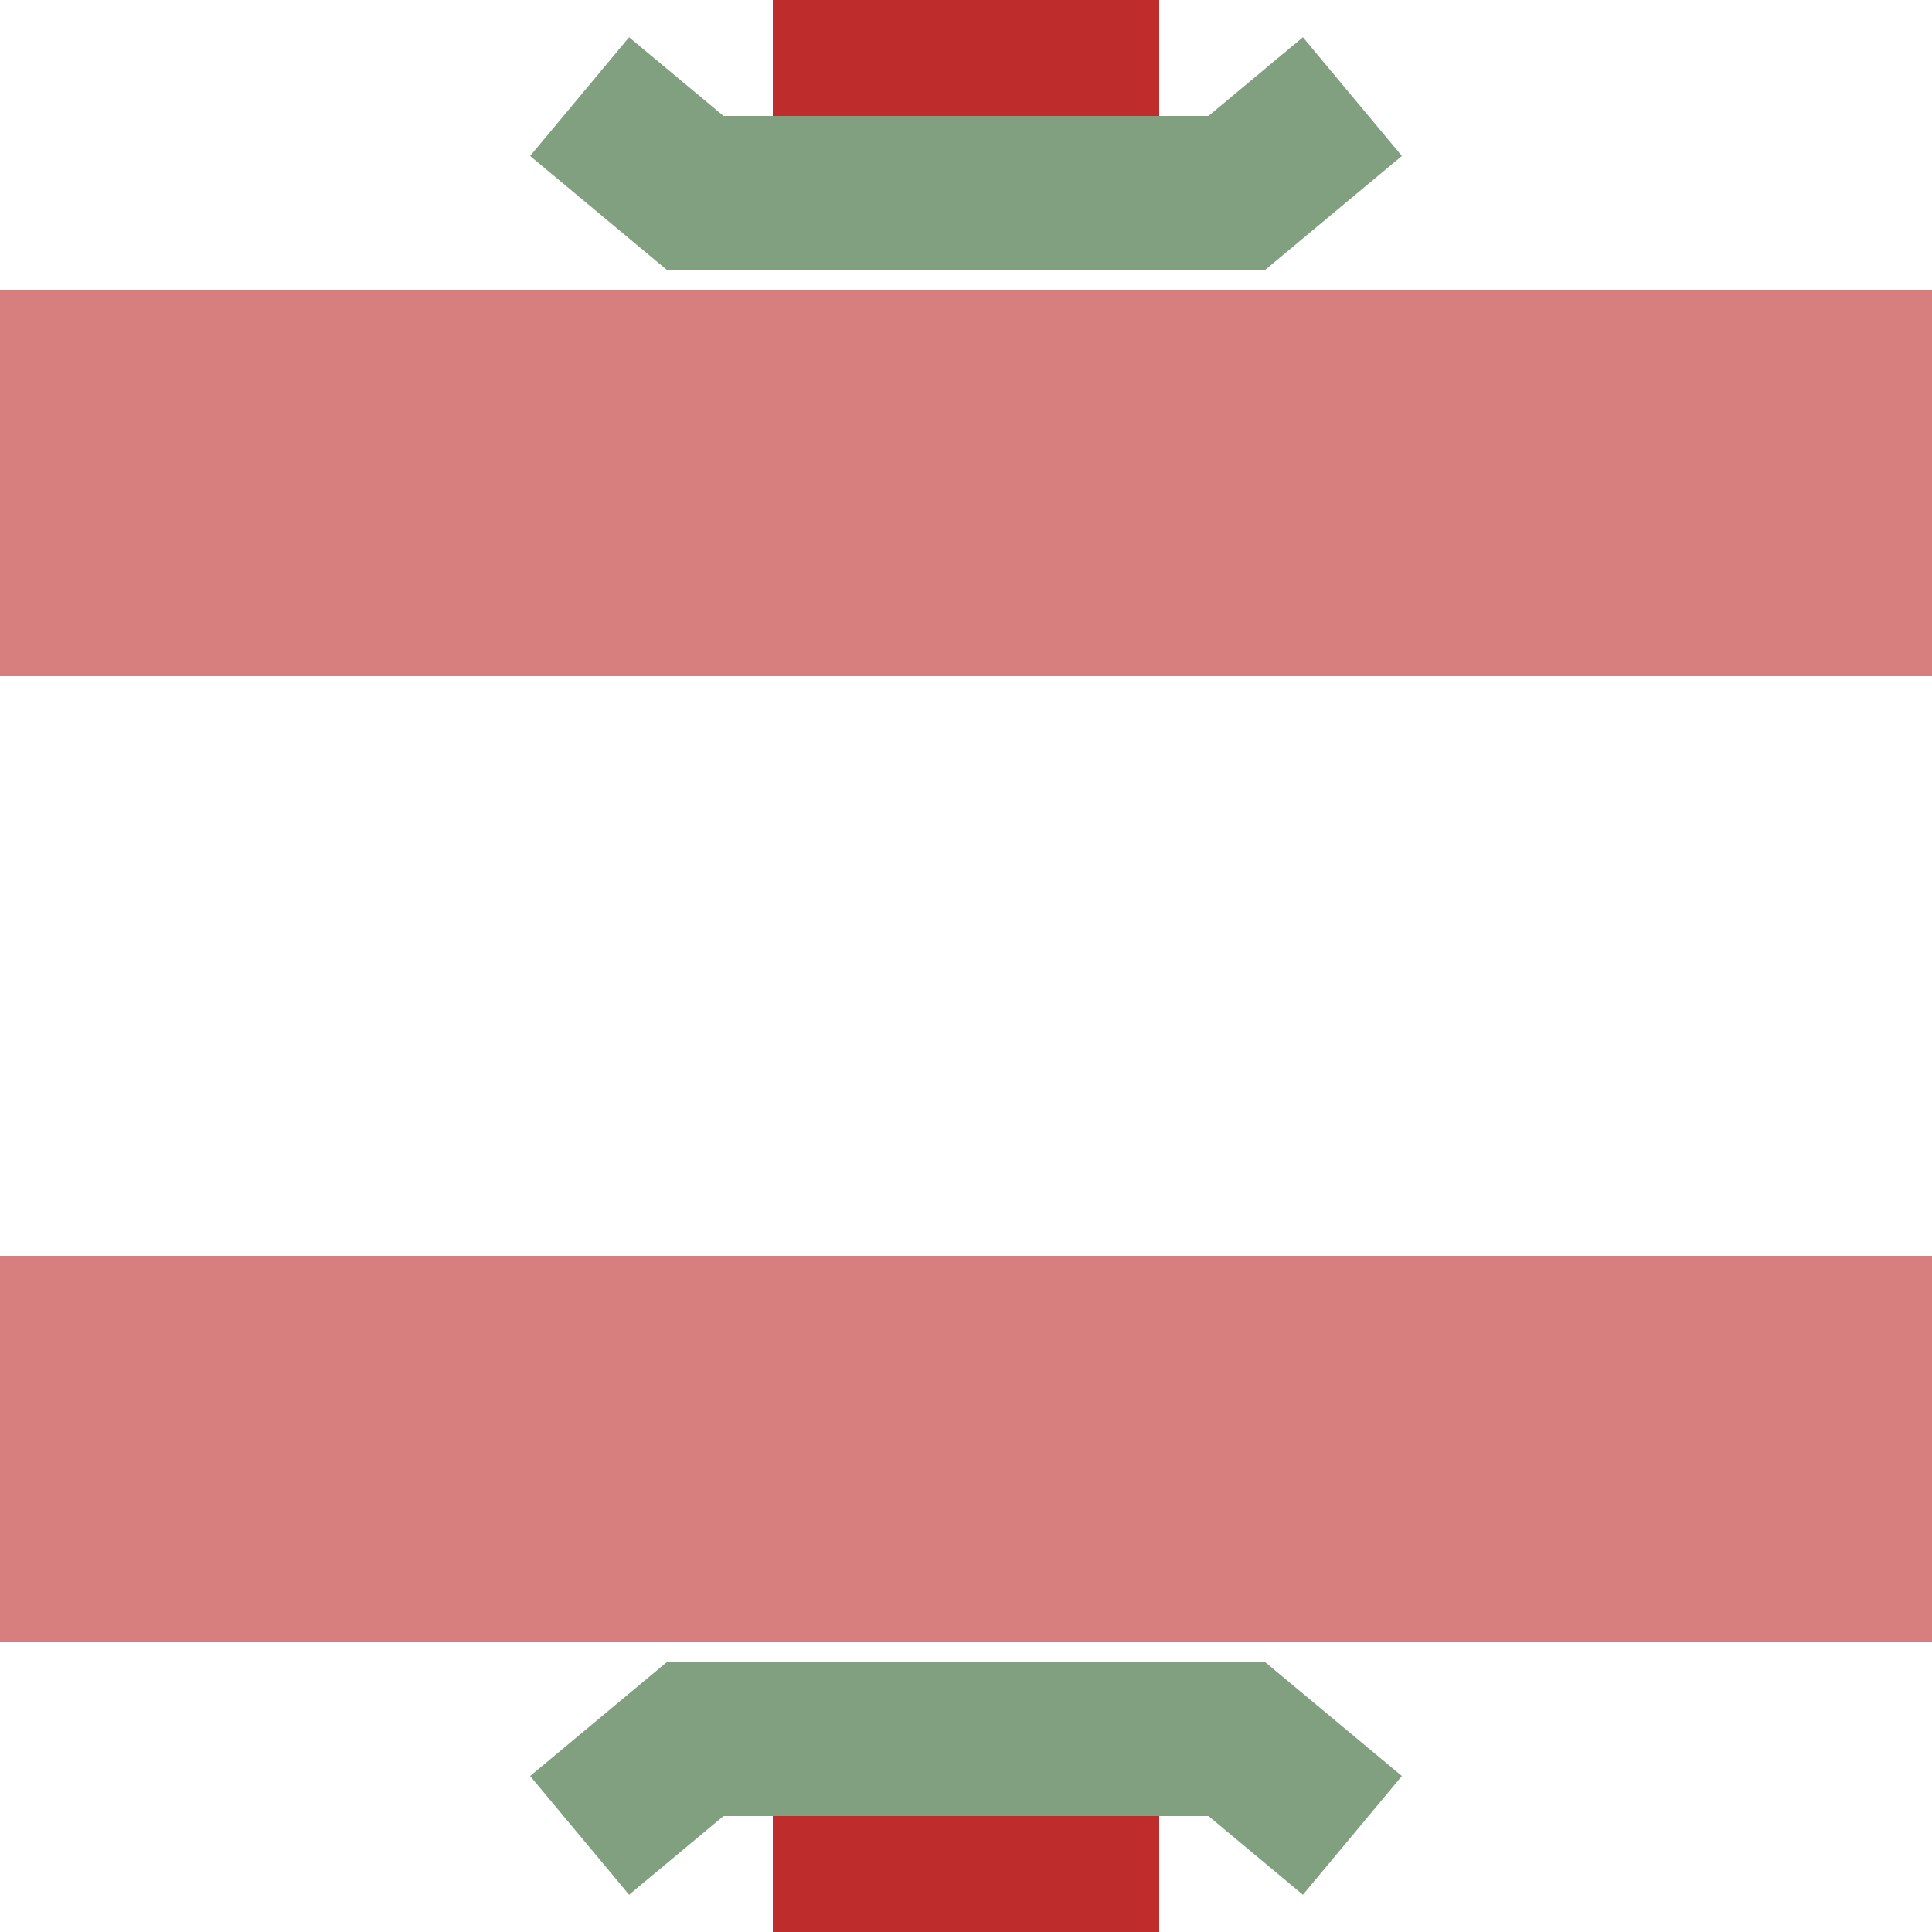
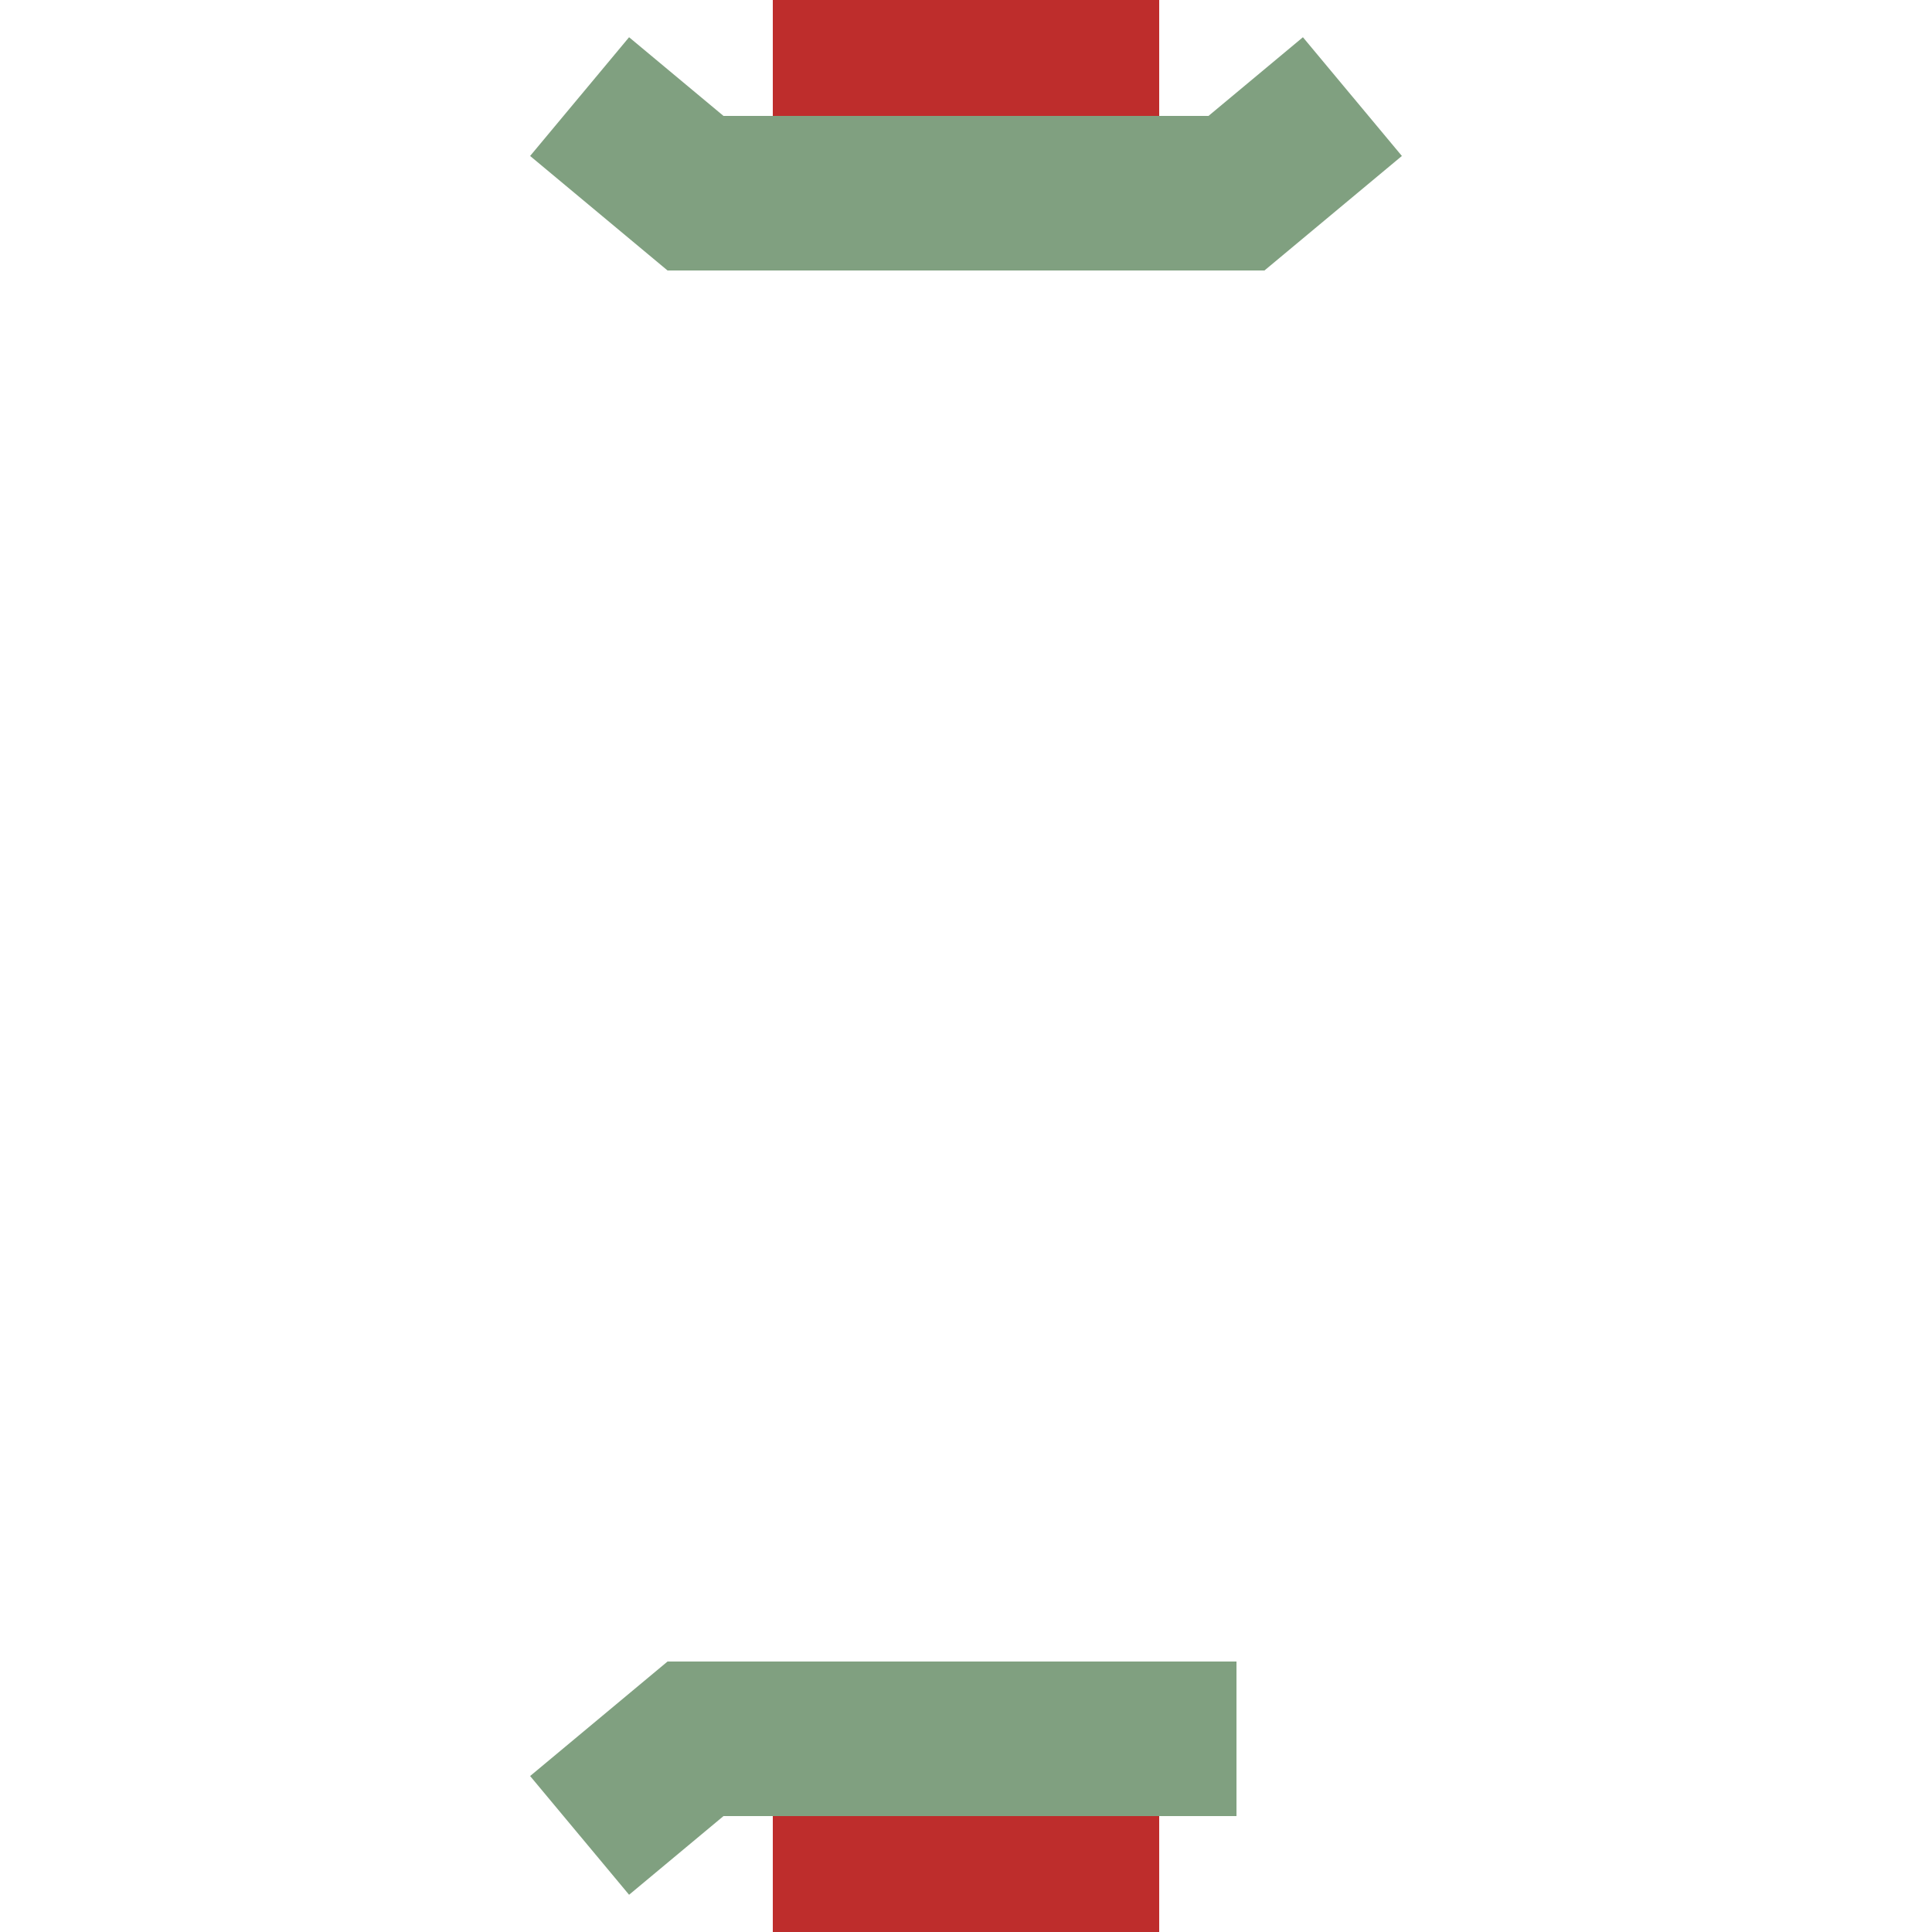
<svg xmlns="http://www.w3.org/2000/svg" width="500" height="500">
  <title>eKRZvu</title>
  <g stroke-width="100" fill="none">
    <path stroke="#be2d2c" d="M 250,0 V 30 M 250,470 V 500" />
-     <path stroke="#d77f7e" d="M 0,125 H 500 M 0,375 H 500" />
-     <path stroke="#80A080" d="M 150,25 L 180,50 H 320 L 350,25 M 150,475 L 180,450 H 320 L 350,475" stroke-width="40" />
+     <path stroke="#80A080" d="M 150,25 L 180,50 H 320 L 350,25 M 150,475 L 180,450 H 320 " stroke-width="40" />
  </g>
</svg>